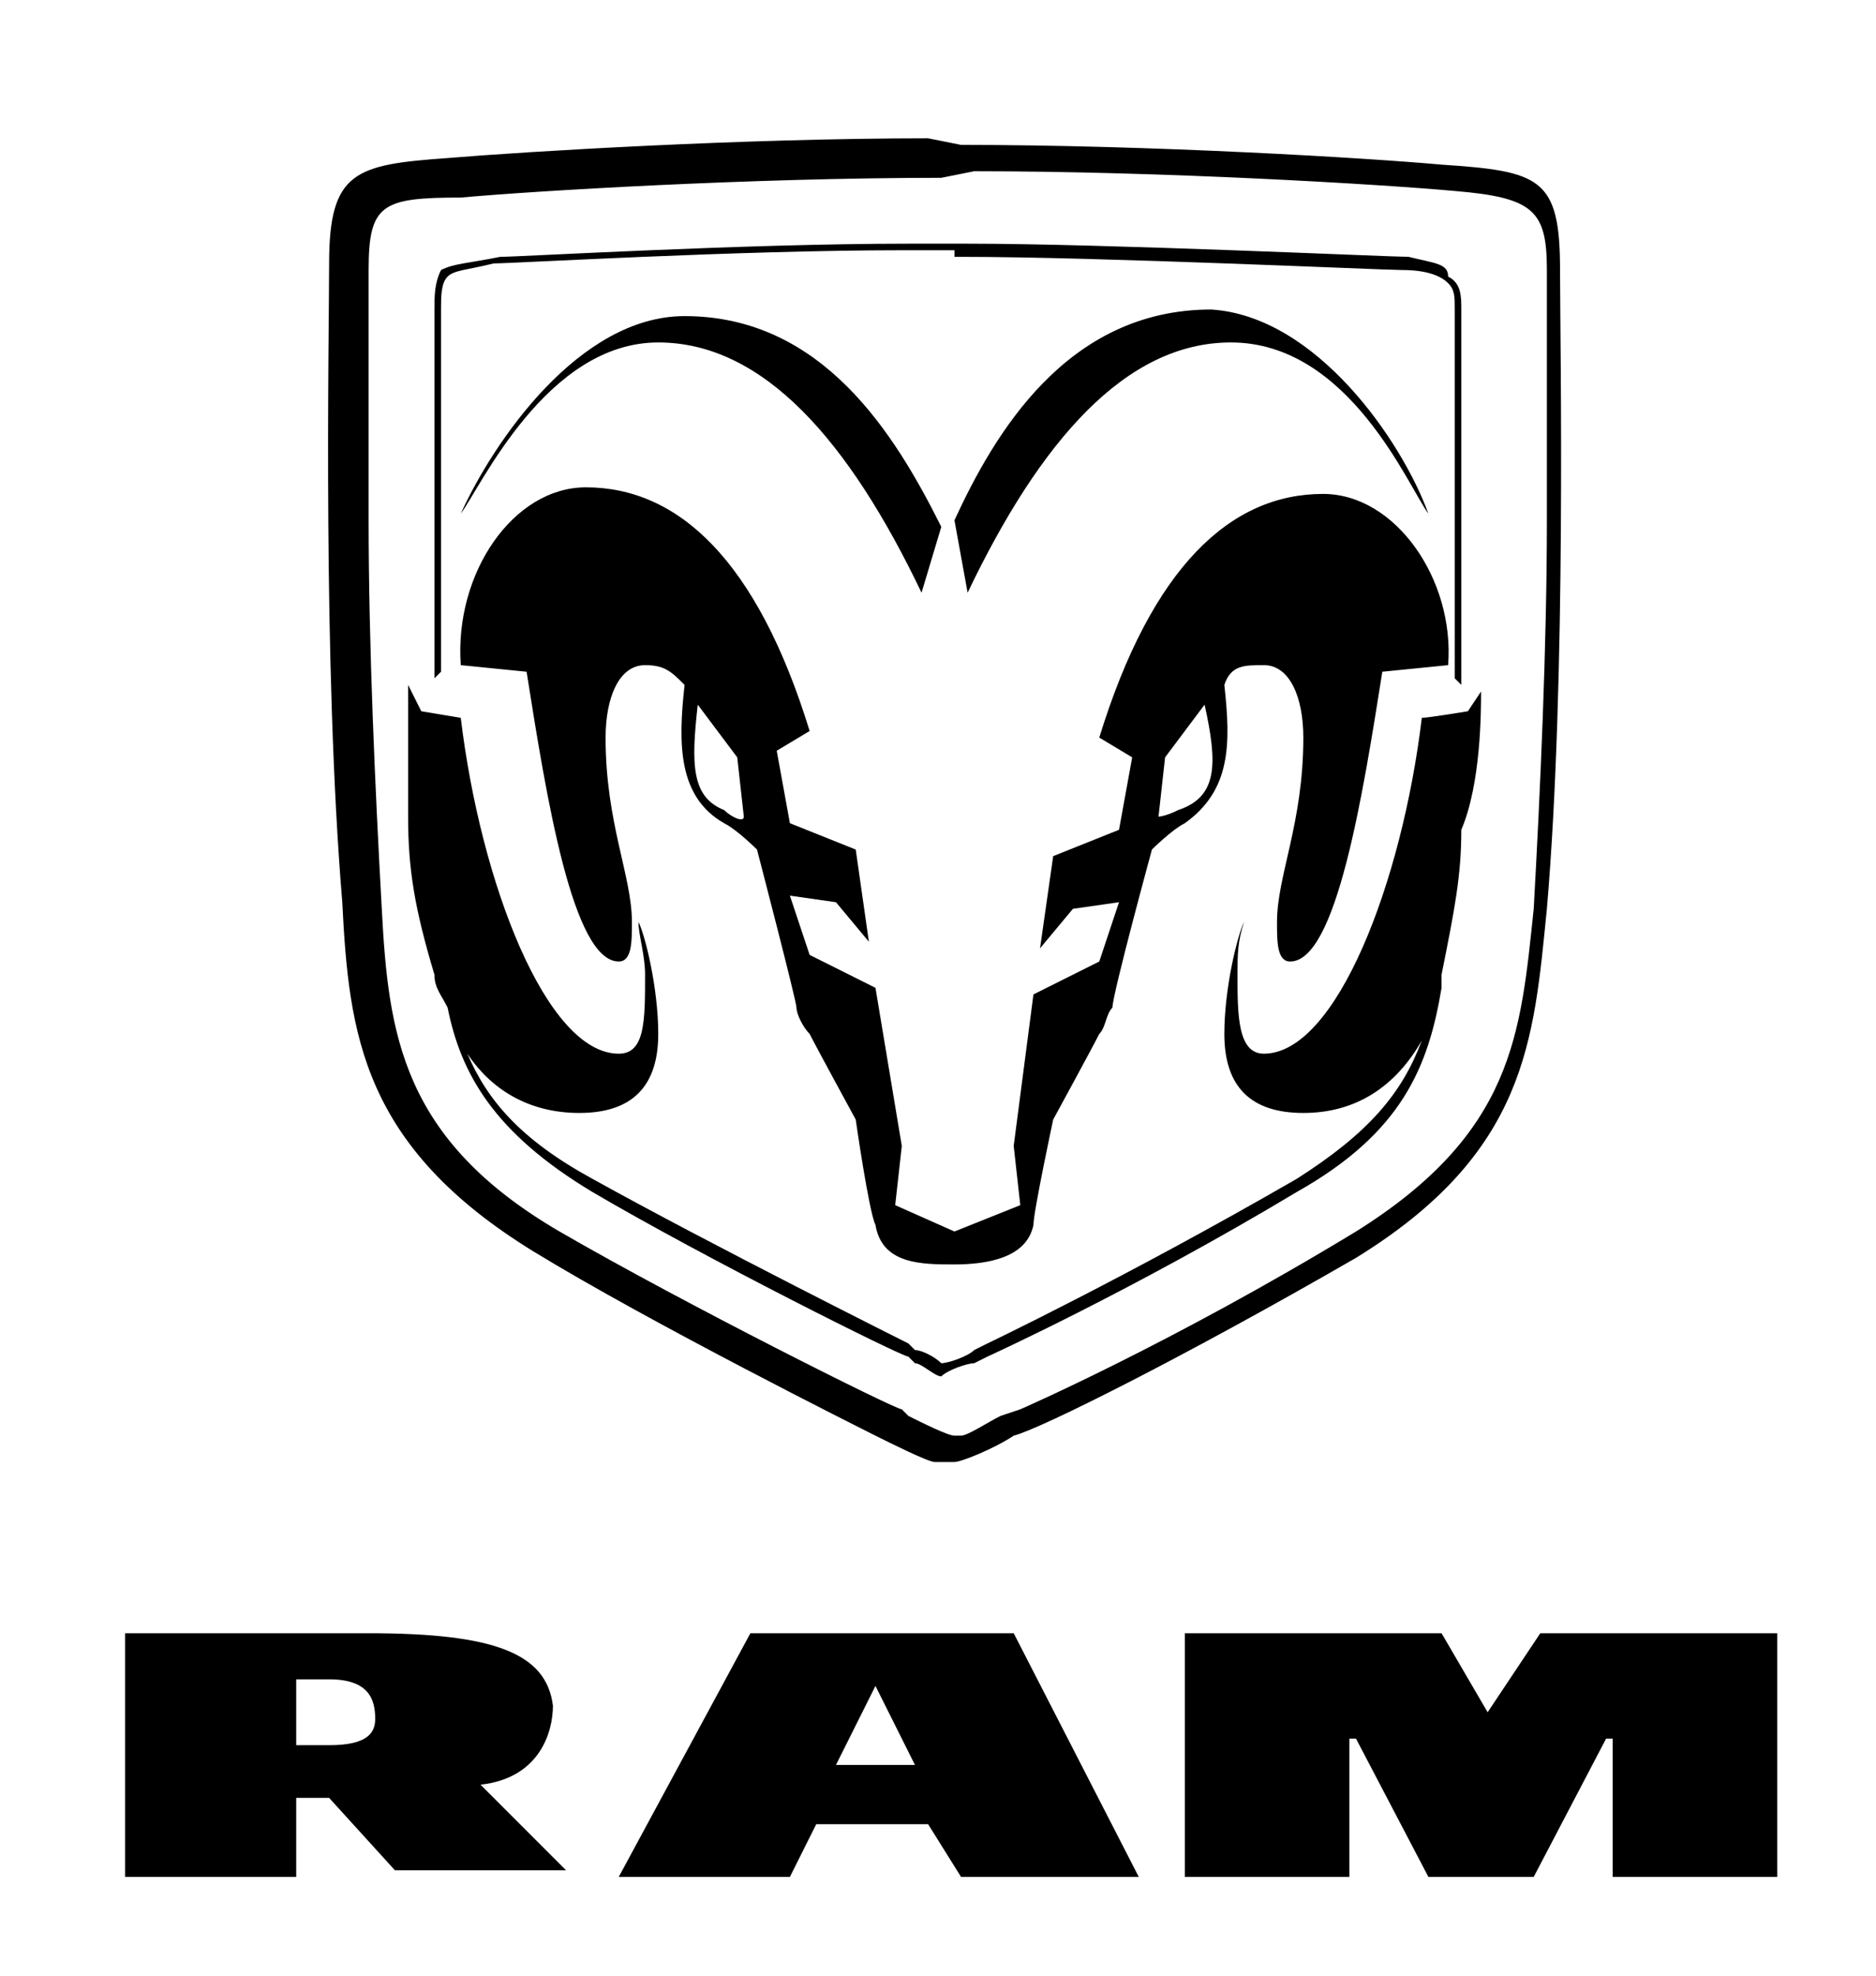
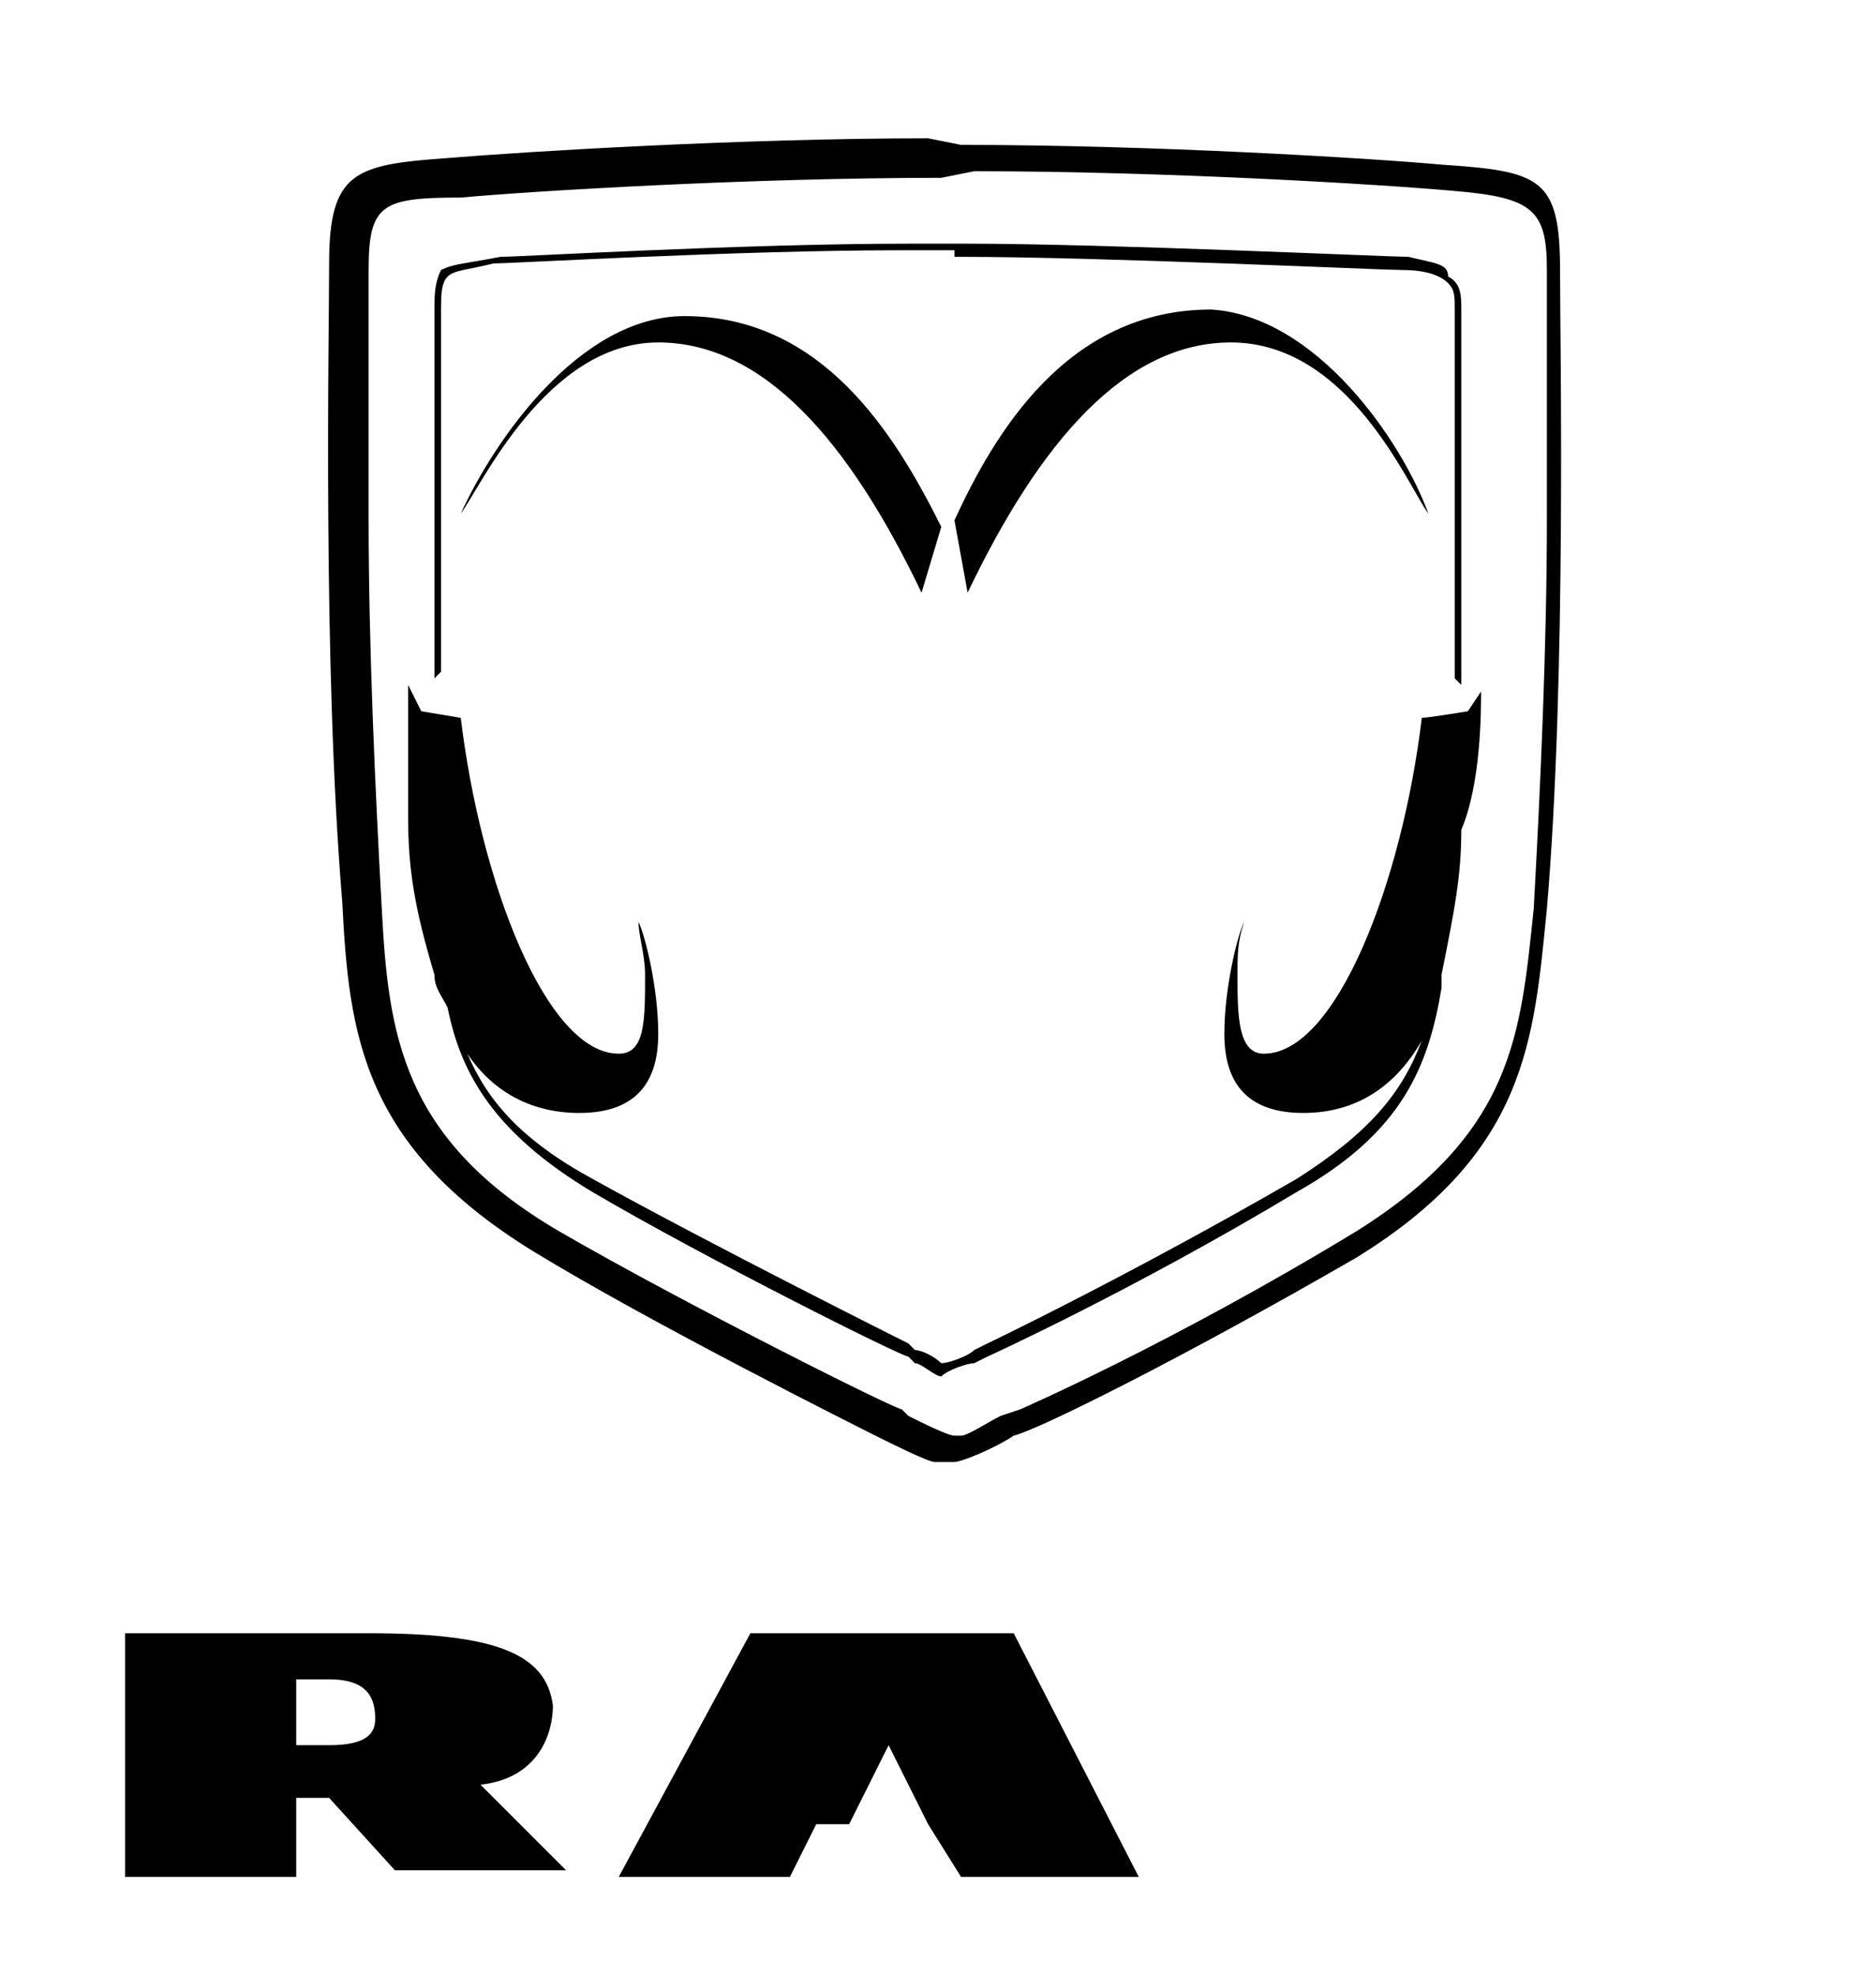
<svg xmlns="http://www.w3.org/2000/svg" version="1.1" id="Capa_1" x="0px" y="0px" viewBox="0 0 28.5 30" style="enable-background:new 0 0 28.5 30;" xml:space="preserve">
-   <path d="M14.1,27.7h-1.7L12,28.5H9.4l2-3.7h4l1.9,3.7h-2.7L14.1,27.7L14.1,27.7z M13.9,26.8l-0.6-1.2h0l-0.6,1.2H13.9z" />
-   <path d="M24.5,26.4h-0.1l-1.1,2.1h-1.6l-1.1-2.1h-0.1l0,2.1h-2.5v-3.7h3.9l0.7,1.2h0l0.8-1.2H27v3.7h-2.5L24.5,26.4L24.5,26.4z" />
+   <path d="M14.1,27.7h-1.7L12,28.5H9.4l2-3.7h4l1.9,3.7h-2.7L14.1,27.7L14.1,27.7z l-0.6-1.2h0l-0.6,1.2H13.9z" />
  <path d="M5,27.3H4.5v1.2H1.9v-3.7h3.7c1.9,0,2.7,0.3,2.8,1.1c0,0.4-0.2,1.1-1.1,1.2l1.3,1.3H6L5,27.3L5,27.3z M4.5,26.5H5 c0.6,0,0.7-0.2,0.7-0.4c0-0.3-0.1-0.6-0.7-0.6H4.5V26.5z" />
  <g>
    <path d="M14.6,2.2c2.9,0,6.2,0.2,7.3,0.3c1.5,0.1,1.8,0.2,1.8,1.6c0,1.1,0.1,6.2-0.2,9.7c-0.2,2-0.3,3.7-2.9,5.3l0,0 c-2.6,1.5-4.8,2.6-5.2,2.7c-0.3,0.2-0.8,0.4-0.9,0.4s-0.2,0-0.3,0c-0.1,0-0.7-0.3-0.9-0.4c-0.2-0.1-3.4-1.7-5.2-2.8l0,0 c-2.6-1.6-2.8-3.3-2.9-5.3c-0.3-3.6-0.2-8.6-0.2-9.7c0-1.4,0.4-1.5,1.8-1.6c1.2-0.1,4.5-0.3,7.3-0.3L14.6,2.2L14.6,2.2z M14.3,2.7 L14.3,2.7c-2.9,0-6.2,0.2-7.3,0.3C5.8,3,5.6,3.1,5.6,4.1l0,0.9c0,0.7,0,1.7,0,2.9c0,1.9,0.1,4.1,0.2,5.9c0.1,1.9,0.3,3.5,2.7,4.9 c1.9,1.1,5.1,2.7,5.2,2.7l0.1,0.1c0.2,0.1,0.6,0.3,0.7,0.3c0,0,0.1,0,0.1,0c0.1,0,0.4-0.2,0.6-0.3l0.3-0.1c0,0,2.3-1,5.1-2.7 c2.4-1.5,2.5-3,2.7-4.9c0.1-1.8,0.2-4,0.2-5.9c0-1.1,0-2.2,0-2.9l0-0.9c0-0.9-0.2-1.1-1.4-1.2c-1.1-0.1-4.4-0.3-7.3-0.3L14.3,2.7 L14.3,2.7z" />
    <path d="M10.4,4.8c2.1,0,3.2,1.8,3.9,3.2L14,9c-1.1-2.3-2.4-3.8-4-3.8c-1.7,0-2.7,2.2-3,2.6C7.5,6.7,8.8,4.8,10.4,4.8L10.4,4.8z" />
    <path d="M21.7,7.8c-0.3-0.4-1.2-2.6-3-2.6c-1.6,0-2.9,1.5-4,3.8l-0.2-1.1c0.6-1.3,1.7-3.2,3.9-3.2C20,4.8,21.3,6.7,21.7,7.8 L21.7,7.8z" />
-     <path d="M20.1,7.5c-1.4,0-2.6,1.1-3.4,3.7l0.5,0.3L17,12.6l-1,0.4l-0.2,1.4l0.5-0.6l0.7-0.1l-0.3,0.9l-1,0.5l-0.3,2.3l0.1,0.9 l-1,0.4l0,0l-0.9-0.4l0.1-0.9L13.3,15l-1-0.5L12,13.6l0.7,0.1l0.5,0.6L13,12.9l-1-0.4l-0.2-1.1l0.5-0.3c-0.8-2.6-2-3.7-3.4-3.7 c-1.1,0-2,1.3-1.9,2.7l1,0.1c0.3,1.9,0.7,4.4,1.4,4.4c0.2,0,0.2-0.3,0.2-0.6c0-0.7-0.4-1.5-0.4-2.8c0-0.6,0.2-1.1,0.6-1.1 c0.3,0,0.4,0.1,0.6,0.3c-0.1,0.9-0.1,1.7,0.6,2.1c0.2,0.1,0.5,0.4,0.5,0.4s0.6,2.3,0.6,2.4c0,0.1,0.1,0.3,0.2,0.4 c0.1,0.2,0.7,1.3,0.7,1.3s0.2,1.4,0.3,1.6c0.1,0.6,0.7,0.6,1.2,0.6l0,0h0c0,0,0,0,0,0c0,0,0,0,0,0h0c0.5,0,1.1-0.1,1.2-0.6 c0-0.2,0.3-1.6,0.3-1.6s0.6-1.1,0.7-1.3c0.1-0.1,0.1-0.3,0.2-0.4c0-0.2,0.6-2.4,0.6-2.4s0.3-0.3,0.5-0.4c0.7-0.5,0.7-1.2,0.6-2.1 c0.1-0.3,0.3-0.3,0.6-0.3c0.4,0,0.6,0.5,0.6,1.1c0,1.3-0.4,2.1-0.4,2.8c0,0.3,0,0.6,0.2,0.6c0.7,0,1.1-2.5,1.4-4.4l1-0.1 C22.1,8.8,21.2,7.5,20.1,7.5L20.1,7.5z M11,12.3c-0.5-0.2-0.5-0.7-0.4-1.6l0.6,0.8l0.1,0.9C11.3,12.5,11.1,12.4,11,12.3L11,12.3z M17.9,12.3c-0.2,0.1-0.3,0.1-0.3,0.1l0.1-0.9l0.6-0.8C18.5,11.6,18.5,12.1,17.9,12.3L17.9,12.3z" />
    <path d="M22.5,10.5l-0.2,0.3c0,0-0.6,0.1-0.7,0.1c-0.3,2.5-1.3,5.1-2.4,5.1c-0.4,0-0.4-0.6-0.4-1.2c0-0.3,0-0.5,0.1-0.8 c-0.1,0.2-0.3,1-0.3,1.7c0,0.8,0.4,1.2,1.2,1.2c0.8,0,1.4-0.4,1.8-1.1c-0.3,0.8-0.8,1.4-1.9,2.1c-2.6,1.5-4.7,2.5-4.7,2.5l-0.2,0.1 c-0.1,0.1-0.4,0.2-0.5,0.2c-0.1-0.1-0.3-0.2-0.4-0.2l-0.1-0.1c0,0-3-1.5-4.8-2.5c-1.1-0.6-1.6-1.2-1.9-1.9c0.4,0.6,1,0.9,1.7,0.9 c0.8,0,1.2-0.4,1.2-1.2c0-0.7-0.2-1.5-0.3-1.7c0,0.2,0.1,0.5,0.1,0.8c0,0.7,0,1.2-0.4,1.2c-1.1,0-2.1-2.6-2.4-5.1 c0,0-0.6-0.1-0.6-0.1l-0.2-0.4c0,0,0,1.2,0,2s0.1,1.4,0.4,2.4c0,0.2,0.1,0.3,0.2,0.5c0.2,1,0.7,1.9,2.2,2.8c1.7,1,4.7,2.5,4.8,2.5 l0.1,0.1c0.1,0,0.3,0.2,0.4,0.2l0,0l0,0c0.1-0.1,0.4-0.2,0.5-0.2l0.2-0.1c0,0,2.2-1,4.7-2.5c1.6-0.9,2-1.9,2.2-3.1 c0-0.1,0-0.1,0-0.2c0.2-1,0.3-1.5,0.3-2.2C22.5,11.9,22.5,10.8,22.5,10.5L22.5,10.5z M6.7,10.2L6.7,10.2c0-0.7,0-1.3,0-1.9 c0-1.1,0-2,0-2.7c0,0,0-0.7,0-0.9c0-0.2,0-0.4,0.1-0.5c0.1-0.1,0.3-0.1,0.7-0.2c0.3,0,3.7-0.2,6.2-0.2h0c0.2,0,0.4,0,0.5,0 c0,0,0,0,0,0c0,0,0.1,0,0.1,0c0,0,0,0,0,0c0,0,0,0,0,0h0c0,0,0,0,0,0c0,0,0,0,0,0c0,0,0,0,0,0h0.2V3.8v0.1c0,0,0,0,0.1,0 c2.1,0,6.4,0.2,6.7,0.2c0.4,0,0.6,0.1,0.7,0.2c0.1,0.1,0.1,0.2,0.1,0.4c0,0.2,0,0.9,0,0.9c0,0.7,0,1.6,0,2.7c0,0.6,0,1.3,0,2 l0.1,0.1c0-0.7,0-1.4,0-2.1c0-1.1,0-2,0-2.7c0,0,0-0.7,0-0.9c0-0.2,0-0.4-0.2-0.5C22,4,21.8,4,21.4,3.9c-0.3,0-4.6-0.2-6.7-0.2 c0,0,0,0-0.1,0h-0.3c-0.2,0-0.4,0-0.5,0c-2.5,0-5.9,0.2-6.2,0.2C7.1,4,6.9,4,6.7,4.1C6.6,4.3,6.6,4.5,6.6,4.7c0,0.2,0,0.9,0,0.9 c0,0.7,0,1.6,0,2.7c0,0.6,0,1.3,0,2L6.7,10.2L6.7,10.2z" />
  </g>
</svg>